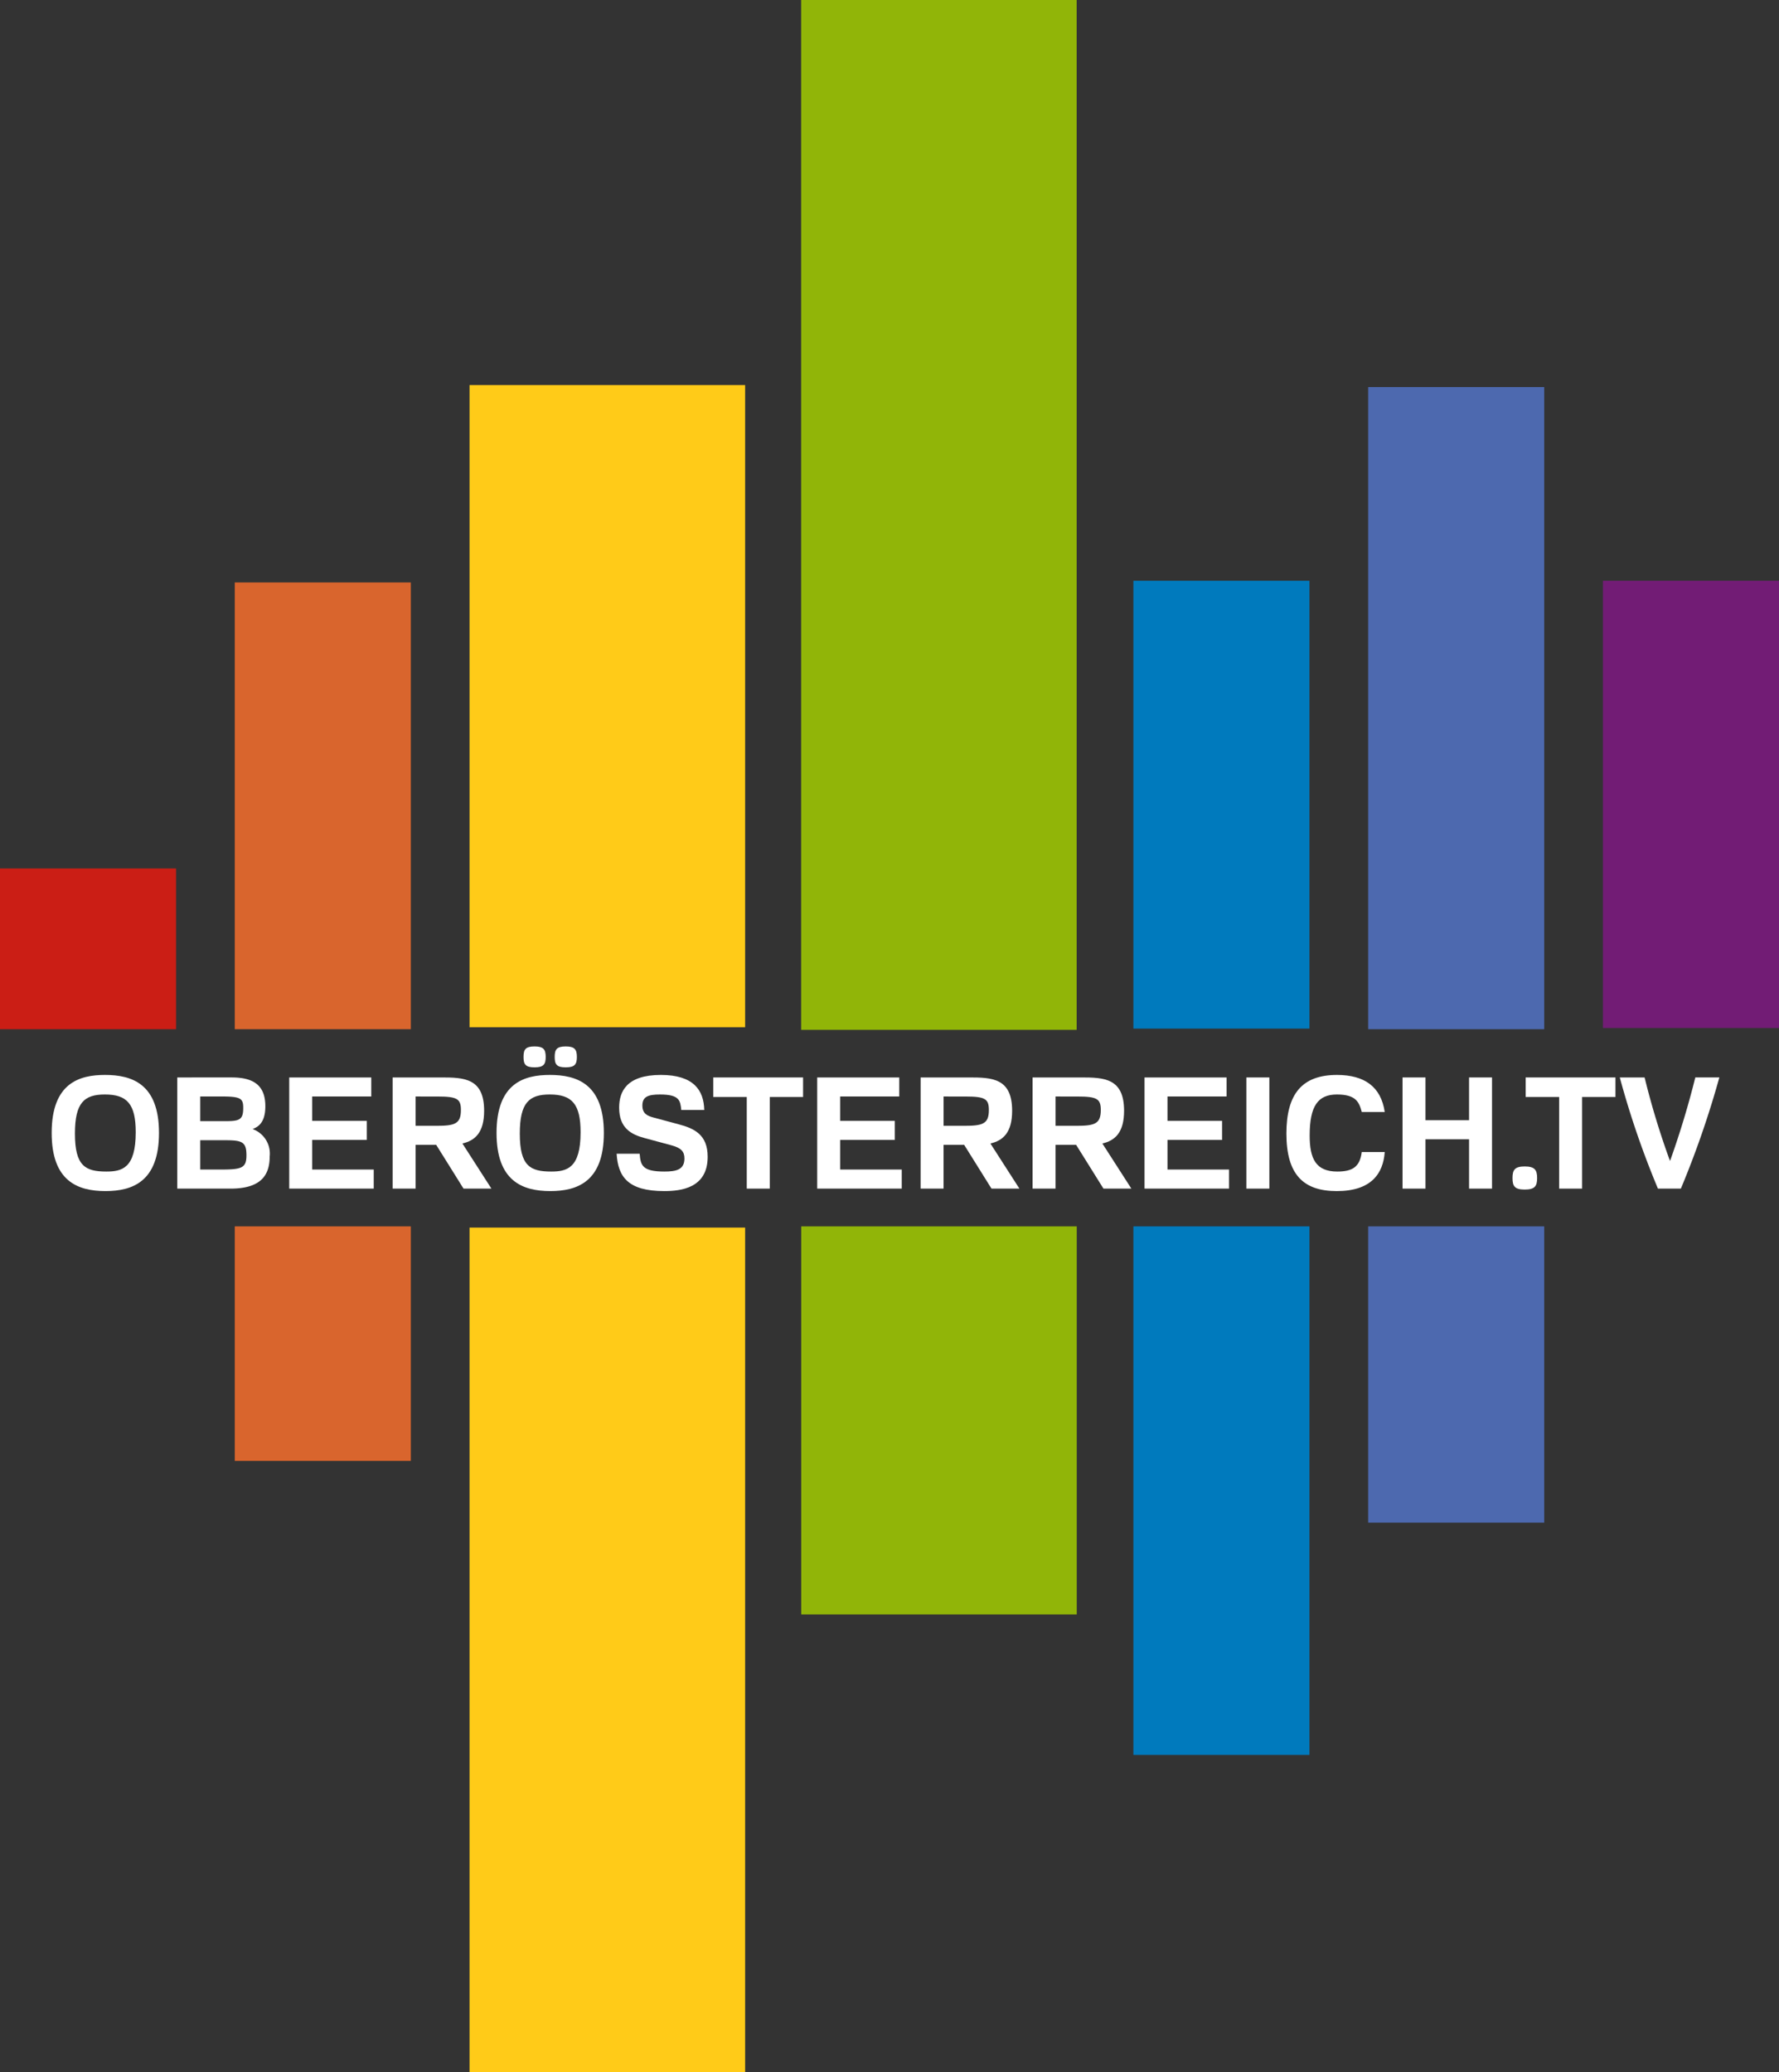
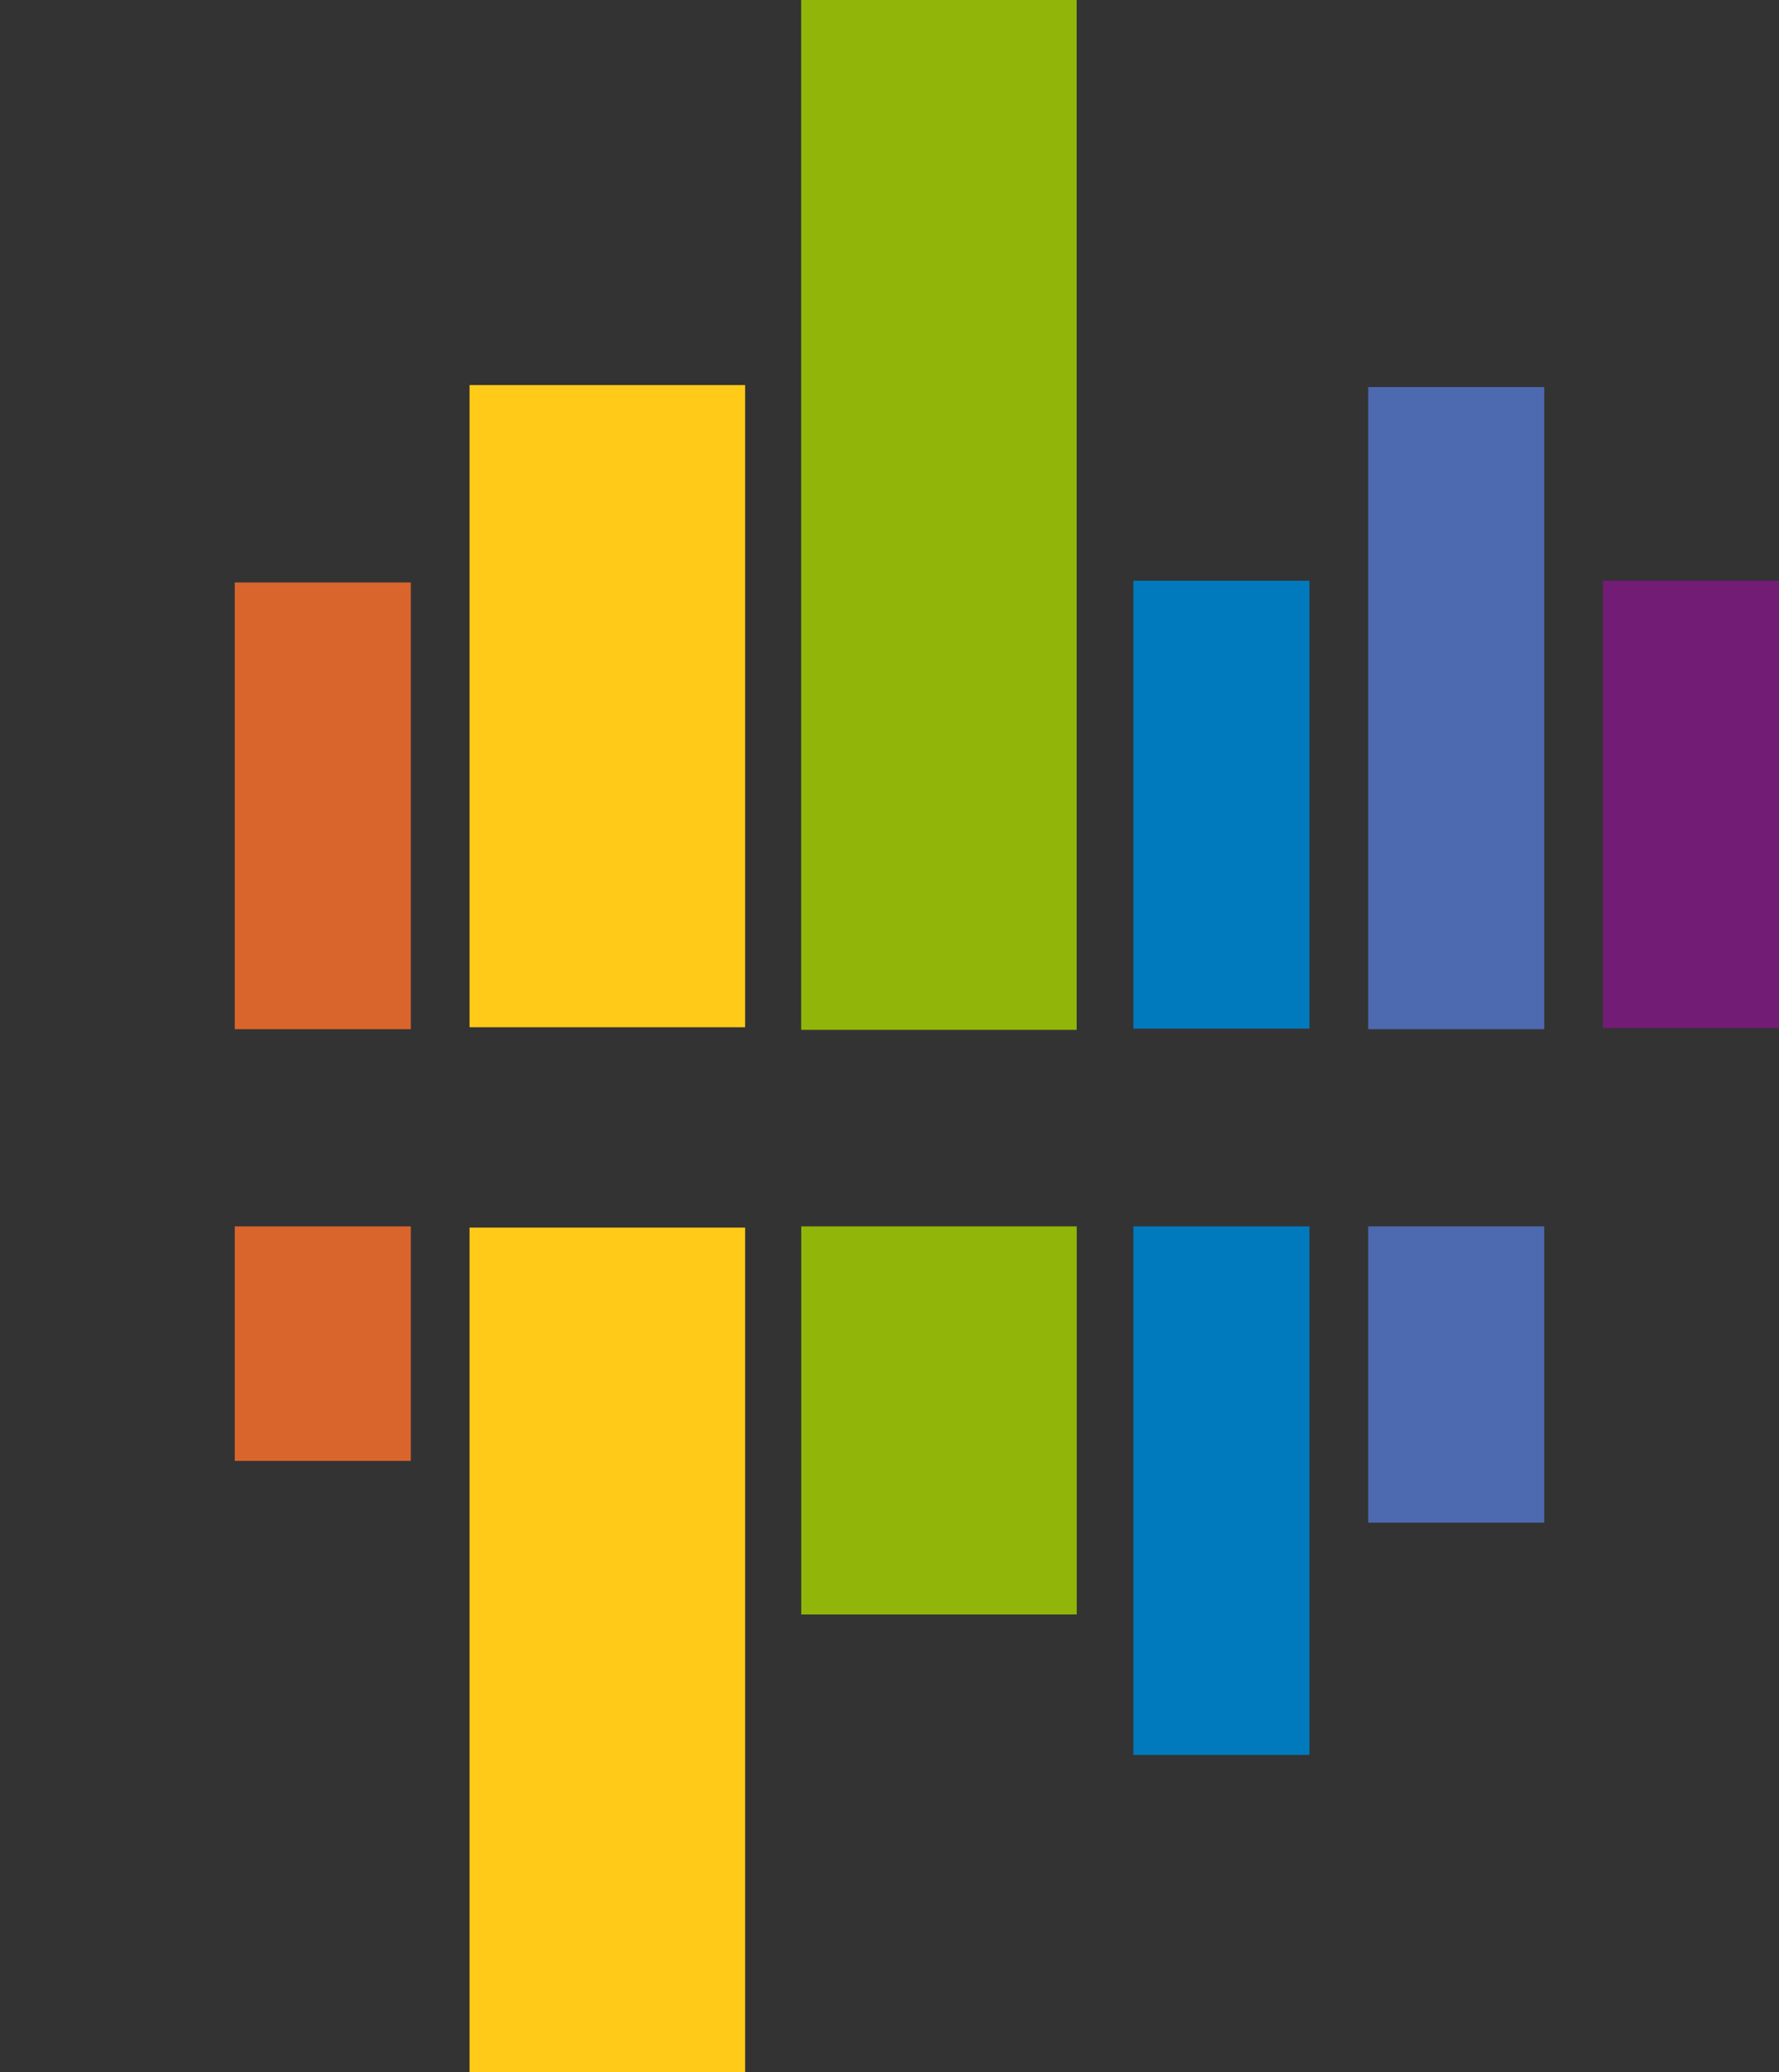
<svg xmlns="http://www.w3.org/2000/svg" id="Gruppe_1" data-name="Gruppe 1" width="247.546" height="288.358" viewBox="0 0 247.546 288.358">
  <rect x="0" y="0" width="247.546" height="288.358" fill="#333333" stroke="none" />
  <defs>
    <clipPath id="clip-path">
-       <rect id="Rechteck_200" data-name="Rechteck 200" width="247.546" height="288.358" fill="none" />
-     </clipPath>
+       </clipPath>
  </defs>
  <rect id="Rechteck_187" data-name="Rechteck 187" width="38.337" height="143.315" transform="translate(111.479)" fill="#91b508" />
  <rect id="Rechteck_188" data-name="Rechteck 188" width="38.337" height="54.005" transform="translate(111.49 170.663)" fill="#91b508" />
  <rect id="Rechteck_189" data-name="Rechteck 189" width="38.349" height="89.362" transform="translate(65.335 53.587)" fill="#ffcb18" />
  <rect id="Rechteck_190" data-name="Rechteck 190" width="38.349" height="117.524" transform="translate(65.335 170.834)" fill="#ffcb18" />
  <rect id="Rechteck_191" data-name="Rechteck 191" width="24.501" height="62.169" transform="translate(32.667 81.057)" fill="#d9652d" />
  <rect id="Rechteck_192" data-name="Rechteck 192" width="24.501" height="32.635" transform="translate(32.667 170.663)" fill="#d9652d" />
  <rect id="Rechteck_193" data-name="Rechteck 193" width="24.501" height="62.323" transform="translate(157.71 80.818)" fill="#007abd" />
  <rect id="Rechteck_194" data-name="Rechteck 194" width="24.501" height="73.552" transform="translate(157.71 170.663)" fill="#007abd" />
  <rect id="Rechteck_195" data-name="Rechteck 195" width="24.501" height="89.362" transform="translate(190.377 53.864)" fill="#4d69af" />
  <rect id="Rechteck_196" data-name="Rechteck 196" width="24.501" height="41.229" transform="translate(190.377 170.663)" fill="#4d69af" />
  <rect id="Rechteck_197" data-name="Rechteck 197" width="24.501" height="62.237" transform="translate(223.045 80.818)" fill="#721c75" />
  <g id="Gruppe_2" data-name="Gruppe 2">
    <g id="Gruppe_1-2" data-name="Gruppe 1" clip-path="url(#clip-path)">
      <path id="Pfad_1" data-name="Pfad 1" d="M18.336,236.864c2.157,0,4.1-.432,4.1-5.461,0-3.949-1.209-5.265-4.295-5.265-2.87,0-4.165,1.144-4.165,5.439,0,4.488,1.424,5.287,4.359,5.287m-.173-13.445c3.69,0,7.51,1.188,7.51,8.071,0,6.776-3.69,8.092-7.445,8.092-3.95,0-7.488-1.446-7.488-8.092,0-7.014,3.927-8.071,7.423-8.071" transform="translate(-3.549 -73.829)" fill="#fff" />
      <path id="Pfad_2" data-name="Pfad 2" d="M40.037,232.675v4.079h2.87c2.913,0,3.561-.216,3.561-1.986,0-1.855-.6-2.093-2.935-2.093Zm0-6.086v3.431h3.582c1.92,0,2.4-.238,2.4-1.834,0-1.3-.3-1.6-3-1.6Zm4.359-2.653c3.042,0,4.7,1.079,4.7,4.014,0,2.395-1.1,2.892-1.77,3.172a3.626,3.626,0,0,1,2.374,3.819c0,2.547-1.165,4.467-5.438,4.467H36.843V223.936Z" transform="translate(-12.175 -73.999)" fill="#fff" />
      <path id="Pfad_3" data-name="Pfad 3" d="M60.108,223.936H71.524v2.653H63.3v3.389h7.6v2.654H63.3v4.122h8.567v2.654H60.108Z" transform="translate(-19.863 -73.999)" fill="#fff" />
      <path id="Pfad_4" data-name="Pfad 4" d="M84.8,226.589v4.08h2.871c2.568,0,3.431-.259,3.431-2.2,0-1.553-.539-1.877-3.237-1.877ZM81.6,223.936h6.711c3.215,0,6.021.086,6.021,4.639,0,3.022-1.251,4.143-3.021,4.554l4.035,6.279H91.465l-3.8-6.086H84.8v6.086H81.6Z" transform="translate(-26.966 -73.999)" fill="#fff" />
      <path id="Pfad_5" data-name="Pfad 5" d="M112.818,217.491c1.273,0,1.553.452,1.553,1.466s-.281,1.446-1.553,1.446-1.533-.432-1.533-1.446.259-1.466,1.533-1.466m-4.338,0c1.273,0,1.553.452,1.553,1.466s-.28,1.446-1.553,1.446-1.532-.432-1.532-1.446.258-1.466,1.532-1.466m2.309,17.414c2.157,0,4.1-.432,4.1-5.461,0-3.949-1.209-5.265-4.295-5.265-2.87,0-4.165,1.144-4.165,5.439,0,4.488,1.424,5.287,4.359,5.287m-.173-13.445c3.69,0,7.51,1.188,7.51,8.071,0,6.776-3.69,8.092-7.445,8.092-3.95,0-7.488-1.446-7.488-8.092,0-7.014,3.927-8.071,7.423-8.071" transform="translate(-34.1 -71.87)" fill="#fff" />
      <path id="Pfad_6" data-name="Pfad 6" d="M131.361,234.382c.129,1.618.366,2.482,3.431,2.482,1.618,0,2.8-.238,2.8-1.813,0-.949-.431-1.468-1.79-1.835l-3.756-1.014c-1.877-.5-3.539-1.4-3.539-4.229,0-2.223,1.014-4.554,5.8-4.554,4.554,0,5.978,2.115,6.043,4.877h-3.194c-.151-1.294-.216-2.157-2.977-2.157-1.619,0-2.439.3-2.439,1.533,0,1.122.67,1.446,1.575,1.683l3.453.927c2.2.582,4.057,1.446,4.057,4.532,0,4.359-3.733,4.769-6.041,4.769-5.05,0-6.432-1.986-6.626-5.2Z" transform="translate(-42.353 -73.829)" fill="#fff" />
      <path id="Pfad_7" data-name="Pfad 7" d="M152.9,226.654h-4.661v-2.718h12.494v2.718H156.1v12.754H152.9Z" transform="translate(-48.987 -73.999)" fill="#fff" />
-       <path id="Pfad_8" data-name="Pfad 8" d="M169.835,223.936H181.25v2.653h-8.222v3.389h7.6v2.654h-7.6v4.122H181.6v2.654H169.835Z" transform="translate(-56.122 -73.999)" fill="#fff" />
-       <path id="Pfad_9" data-name="Pfad 9" d="M194.523,226.589v4.08h2.87c2.567,0,3.431-.259,3.431-2.2,0-1.553-.54-1.877-3.237-1.877Zm-3.194-2.653h6.711c3.215,0,6.021.086,6.021,4.639,0,3.022-1.251,4.143-3.022,4.554l4.035,6.279h-3.884l-3.8-6.086h-2.87v6.086h-3.194Z" transform="translate(-63.224 -73.999)" fill="#fff" />
+       <path id="Pfad_9" data-name="Pfad 9" d="M194.523,226.589v4.08h2.87c2.567,0,3.431-.259,3.431-2.2,0-1.553-.54-1.877-3.237-1.877Zm-3.194-2.653h6.711c3.215,0,6.021.086,6.021,4.639,0,3.022-1.251,4.143-3.022,4.554l4.035,6.279l-3.8-6.086h-2.87v6.086h-3.194Z" transform="translate(-63.224 -73.999)" fill="#fff" />
      <path id="Pfad_10" data-name="Pfad 10" d="M217.788,226.589v4.08h2.87c2.568,0,3.431-.259,3.431-2.2,0-1.553-.54-1.877-3.237-1.877Zm-3.194-2.653h6.712c3.215,0,6.02.086,6.02,4.639,0,3.022-1.251,4.143-3.02,4.554l4.035,6.279h-3.884l-3.8-6.086h-2.87v6.086h-3.194Z" transform="translate(-70.912 -73.999)" fill="#fff" />
      <path id="Pfad_11" data-name="Pfad 11" d="M237.861,223.936h11.416v2.653h-8.221v3.389h7.595v2.654h-7.595v4.122h8.566v2.654H237.861Z" transform="translate(-78.601 -73.999)" fill="#fff" />
      <rect id="Rechteck_198" data-name="Rechteck 198" width="3.194" height="15.472" transform="translate(173.435 149.937)" fill="#fff" />
-       <path id="Pfad_12" data-name="Pfad 12" d="M281.028,234.146c-.216,3.022-1.9,5.437-6.668,5.437-4.661,0-7.014-2.308-7.014-8.005,0-5.569,2.223-8.158,7.036-8.158,3.8,0,6.128,1.618,6.646,5.158h-3.194c-.366-1.381-.82-2.439-3.452-2.439s-3.8,1.575-3.8,5.719c0,3.215.864,5.007,3.841,5.007,2.137,0,3.151-.669,3.409-2.719Z" transform="translate(-88.344 -73.829)" fill="#fff" />
      <path id="Pfad_13" data-name="Pfad 13" d="M291.481,223.936h3.194v5.955h6.064v-5.955h3.194v15.472h-3.194v-6.862h-6.064v6.862h-3.194Z" transform="translate(-96.32 -73.999)" fill="#fff" />
      <path id="Pfad_14" data-name="Pfad 14" d="M316.034,242.435c1.4,0,1.726.5,1.726,1.618s-.323,1.6-1.726,1.6-1.7-.475-1.7-1.6.3-1.618,1.7-1.618" transform="translate(-103.87 -80.112)" fill="#fff" />
      <path id="Pfad_15" data-name="Pfad 15" d="M321.73,226.654h-4.661v-2.718h12.494v2.718h-4.64v12.754H321.73Z" transform="translate(-104.775 -73.999)" fill="#fff" />
      <path id="Pfad_16" data-name="Pfad 16" d="M341.939,239.408a123.324,123.324,0,0,1-5.309-15.472h3.452a110.662,110.662,0,0,0,3.539,11.631c1.381-3.863,2.547-7.725,3.518-11.631h3.344a131.1,131.1,0,0,1-5.352,15.472Z" transform="translate(-111.239 -73.999)" fill="#fff" />
-       <rect id="Rechteck_199" data-name="Rechteck 199" width="24.501" height="22.366" transform="translate(0 120.86)" fill="#cb1e15" />
    </g>
  </g>
</svg>